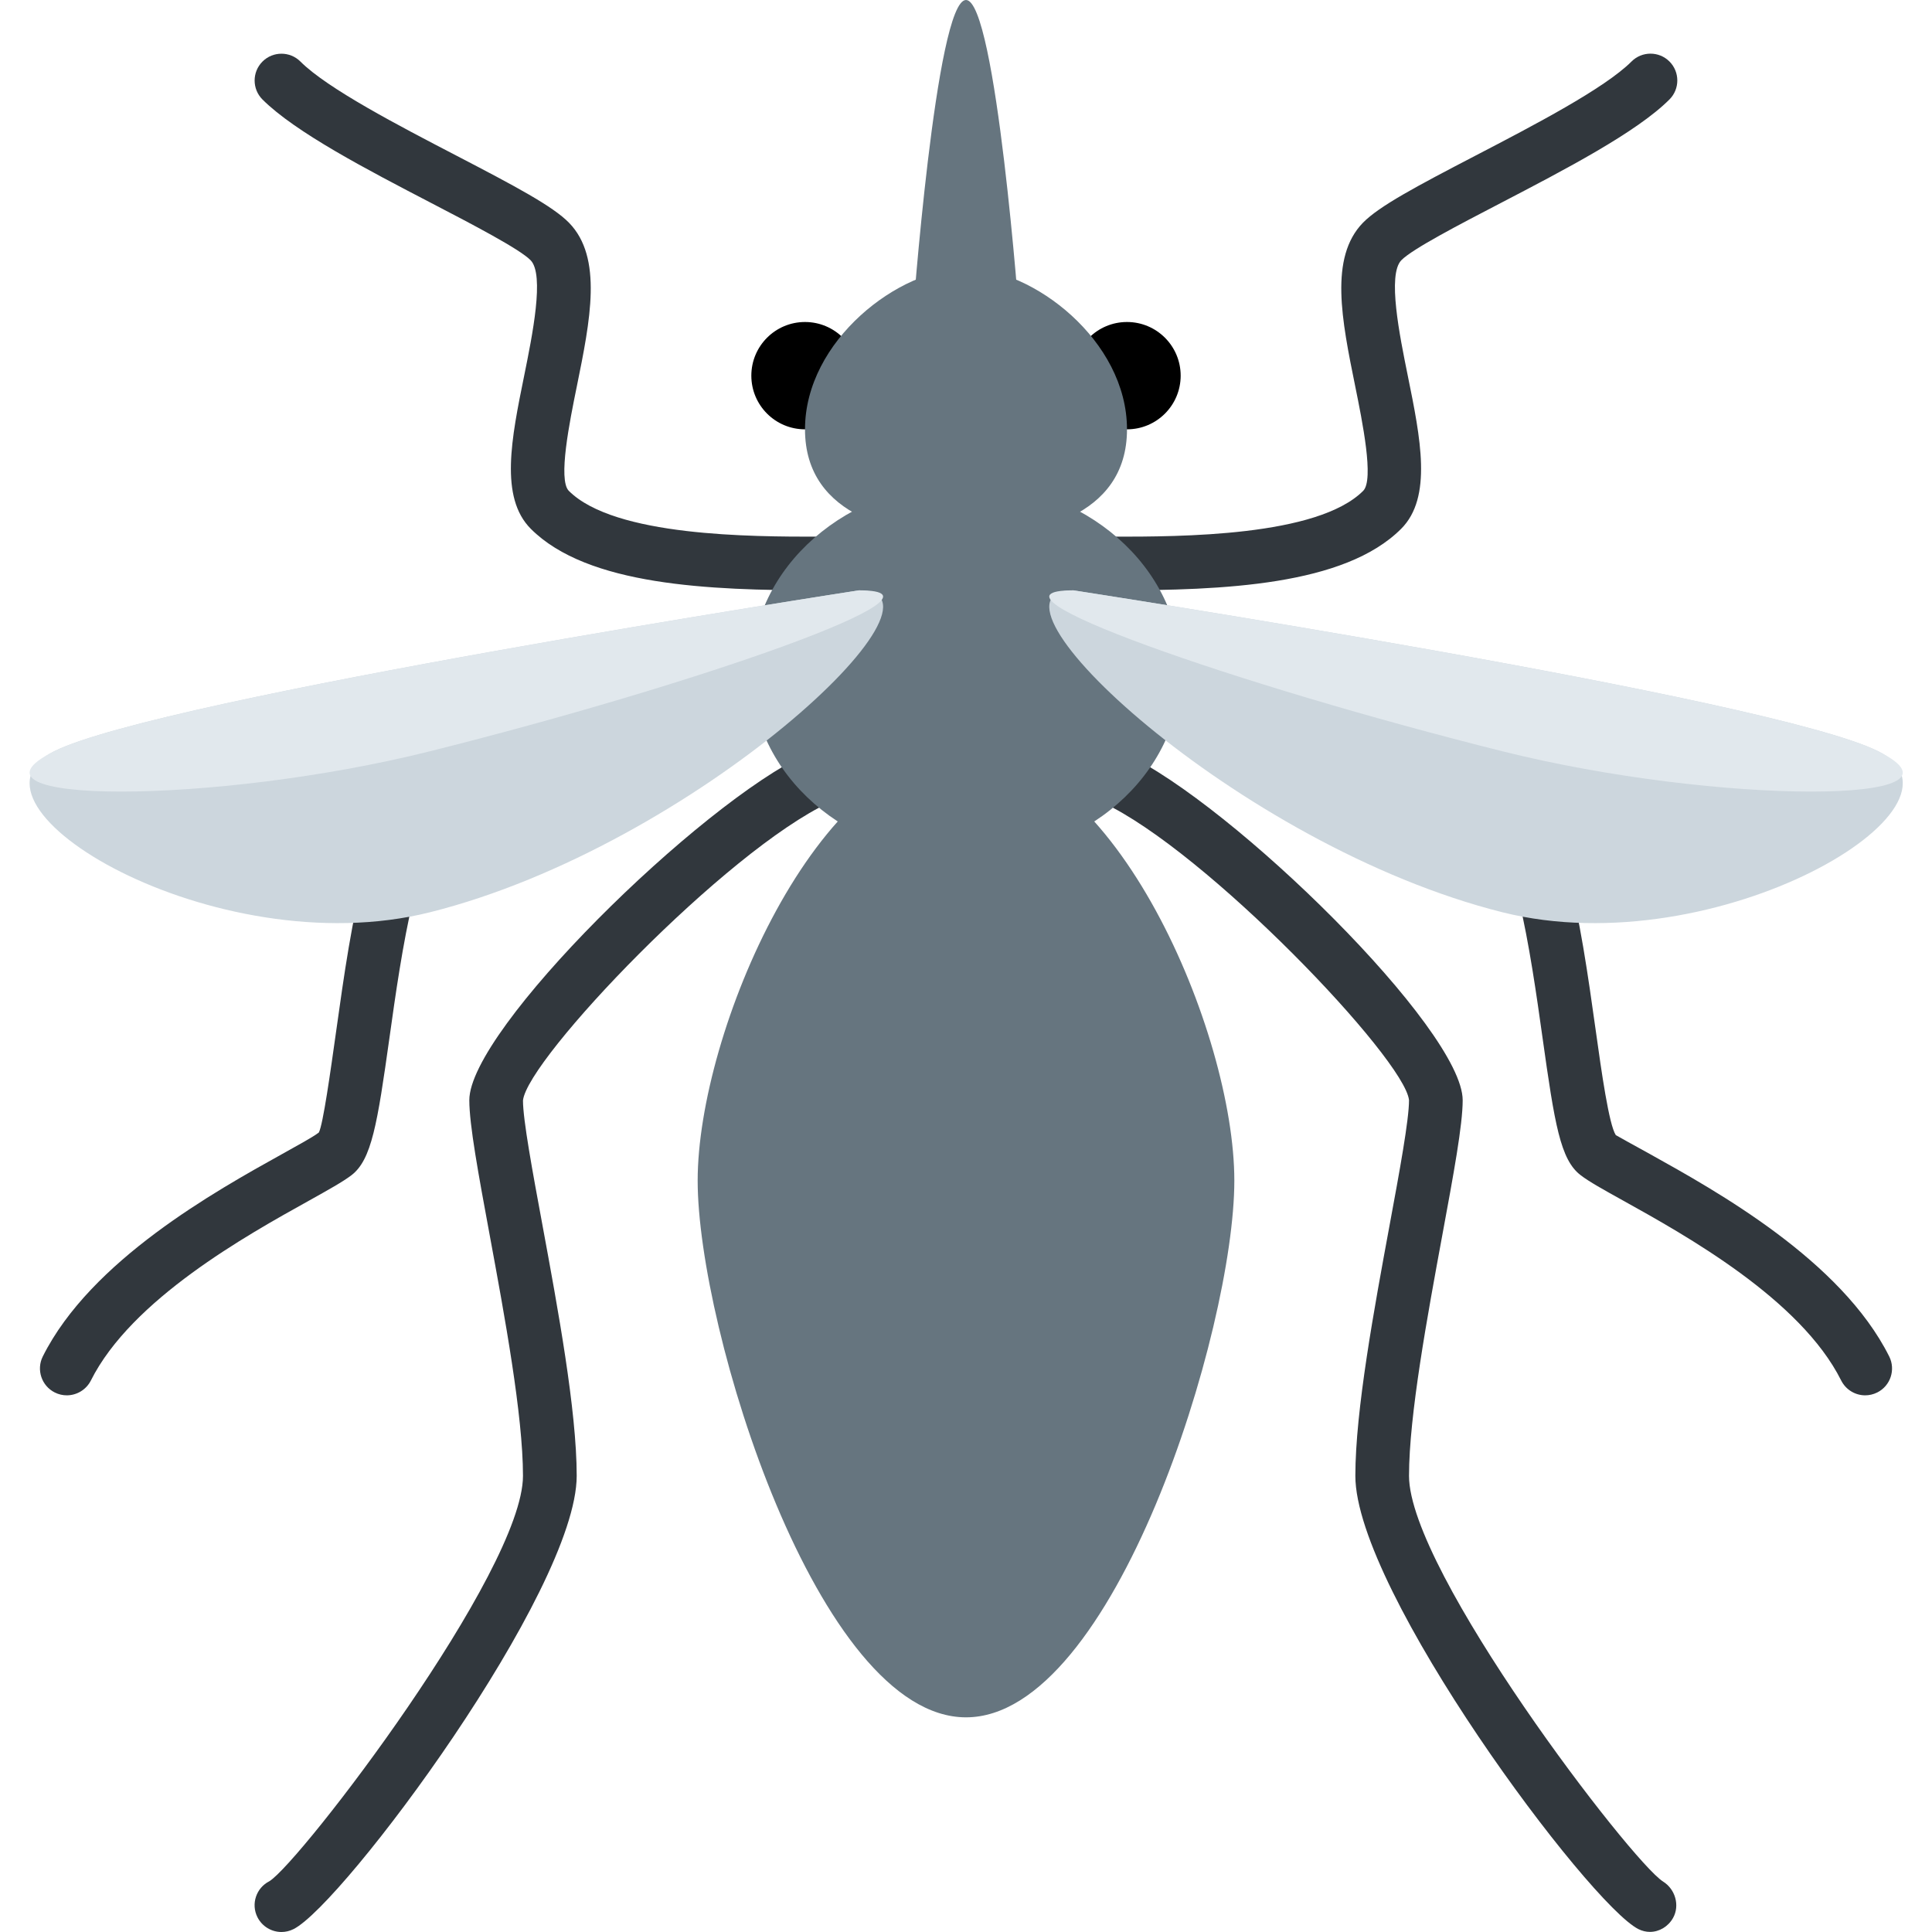
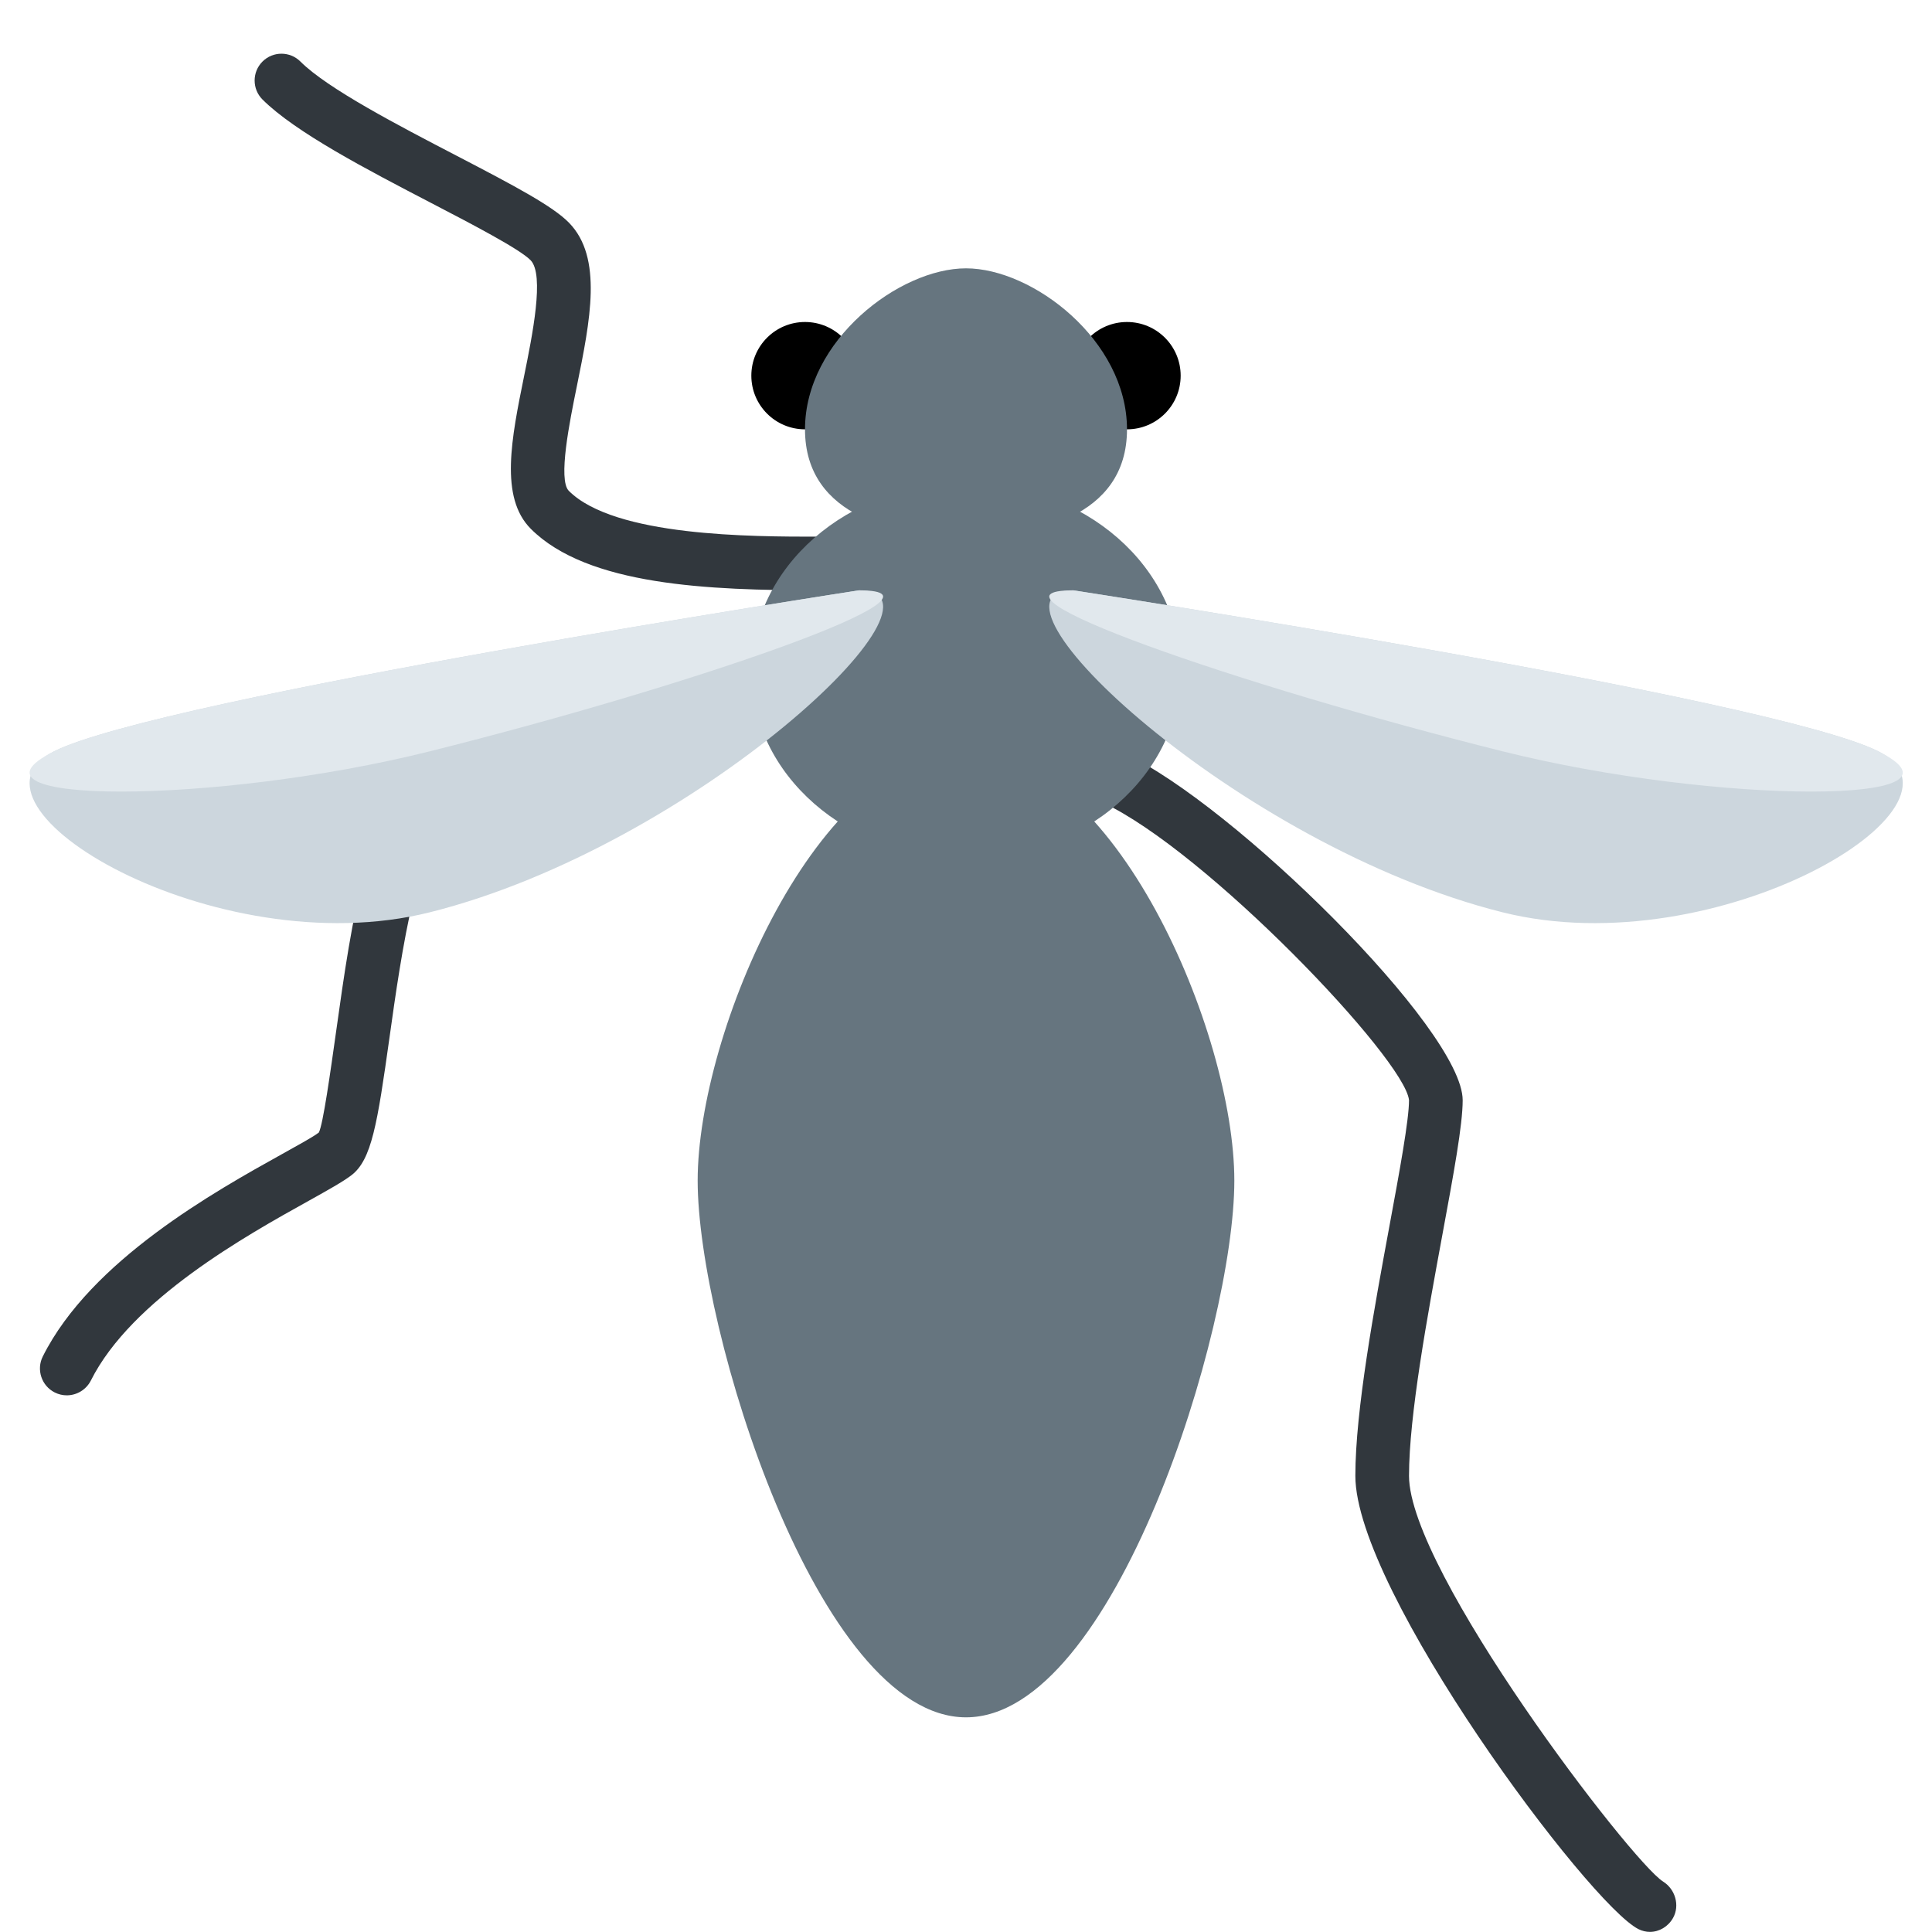
<svg xmlns="http://www.w3.org/2000/svg" viewBox="0 0 36 36">
  <path d="M15.245 11c-2.036 0-4.296-.088-5.354-1.146-.585-.586-.361-1.687-.124-2.852.152-.75.383-1.883.12-2.153-.205-.209-1.078-.664-1.849-1.065-1.187-.617-2.533-1.317-3.147-1.93-.195-.195-.195-.512 0-.707s.512-.195.707 0c.505.505 1.833 1.195 2.901 1.75 1.108.576 1.802.945 2.104 1.254.633.649.396 1.815.145 3.05-.133.651-.354 1.74-.149 1.945.853.854 3.415.854 4.646.854.276 0 .5.224.5.5s-.224.5-.5.5zM1.244 26c-.075 0-.151-.017-.223-.053-.247-.124-.347-.424-.224-.671.896-1.791 3.218-3.082 4.465-3.775.315-.176.559-.308.679-.398.079-.15.215-1.123.325-1.904.284-2.025.605-4.32 1.685-5.103 2.917-2.117 7.71-2.092 8.188-1.499l.298.371-.36.351c-.191.17-.479.166-.666-.001-.759-.146-4.4-.206-6.873 1.588-.735.533-1.064 2.88-1.281 4.432-.226 1.608-.332 2.273-.709 2.561-.159.121-.428.271-.799.478-1.153.641-3.299 1.834-4.057 3.349-.088.172-.264.274-.448.274z" fill="#31373D" />
-   <path d="M5.245 36c-.184 0-.36-.102-.448-.276-.124-.247-.023-.547.224-.671.582-.365 4.724-5.776 4.724-7.553 0-1.126-.343-2.984-.619-4.478-.213-1.152-.381-2.062-.381-2.522 0-1.315 4.287-5.524 6.29-6.454.25-.116.548-.007.664.243.116.25.007.548-.243.664-1.926.894-5.629 4.774-5.711 5.553 0 .361.177 1.319.365 2.334.283 1.533.636 3.441.636 4.659 0 2.146-4.355 7.986-5.276 8.447-.074.037-.15.054-.225.054zm15.51-25c-.276 0-.5-.224-.5-.5s.224-.5.5-.5c1.231 0 3.793 0 4.646-.854.206-.206-.016-1.295-.148-1.946-.251-1.235-.488-2.401.144-3.05.302-.309.996-.678 2.104-1.254 1.067-.555 2.396-1.246 2.9-1.75.195-.195.512-.195.707 0s.195.512 0 .707c-.613.614-1.959 1.313-3.146 1.931-.771.401-1.645.855-1.85 1.065-.263.27-.032 1.402.12 2.152.237 1.166.462 2.267-.124 2.853C25.051 10.912 22.79 11 20.755 11zm14 15c-.183 0-.359-.102-.447-.276-.757-1.515-2.903-2.708-4.058-3.35-.371-.206-.64-.355-.798-.477-.377-.288-.483-.951-.709-2.559-.218-1.553-.546-3.9-1.282-4.434-2.471-1.793-6.112-1.734-6.873-1.587-.187.167-.474.171-.666 0-.198-.177-.228-.514-.061-.721.476-.595 5.272-.617 8.188 1.499 1.079.783 1.401 3.079 1.685 5.105.109.78.246 1.752.374 1.951.07.042.313.174.629.349 1.248.694 3.57 1.985 4.466 3.776.123.247.023.548-.224.671-.073.036-.149.053-.224.053z" fill="#31373D" />
  <path d="M30.744 35.998c-.071 0-.144-.017-.213-.051-.922-.462-5.276-6.301-5.276-8.447 0-1.218.353-3.126.636-4.659.188-1.015.364-1.973.364-2.341-.081-.772-3.784-4.652-5.711-5.546-.25-.116-.358-.414-.242-.664.115-.251.413-.359.664-.243 2.002.929 6.289 5.138 6.289 6.454 0 .46-.168 1.37-.381 2.522-.275 1.493-.619 3.352-.619 4.478 0 1.775 4.143 7.188 4.734 7.559.227.142.316.445.186.678-.092.163-.258.26-.431.26z" fill="#31373D" />
  <circle r="1" cy="7" cx="15" />
  <circle r="1" cy="7" cx="21" />
-   <path d="M17 6s.438-6 1-6 1 6 1 6h-2z" fill="#66757F" />
  <path d="M21 8c0 1.657-1.757 2-3 2s-3-.343-3-2 1.757-3 3-3 3 1.343 3 3zm2 14c0 2.761-2.239 10-5 10s-5-7.239-5-10 2.239-8 5-8 5 5.239 5 8z" fill="#66757F" />
  <ellipse ry="3.5" rx="4" cy="12.5" cx="18" fill="#66757F" />
  <path d="M20 11s13 2 15 3-3 4-7 3c-4.947-1.237-10-6-8-6z" fill="#CCD6DD" />
  <path d="M20 11s13 2 15 3-3 1-7 0c-4.947-1.237-10-3-8-3z" fill="#E1E8ED" />
  <path d="M16.007 11s-13 2-15 3 3 4 7 3c4.947-1.237 10-6 8-6z" fill="#CCD6DD" />
  <path d="M16.007 11s-13 2-15 3 3 1 7 0c4.947-1.237 10-3 8-3z" fill="#E1E8ED" />
</svg>